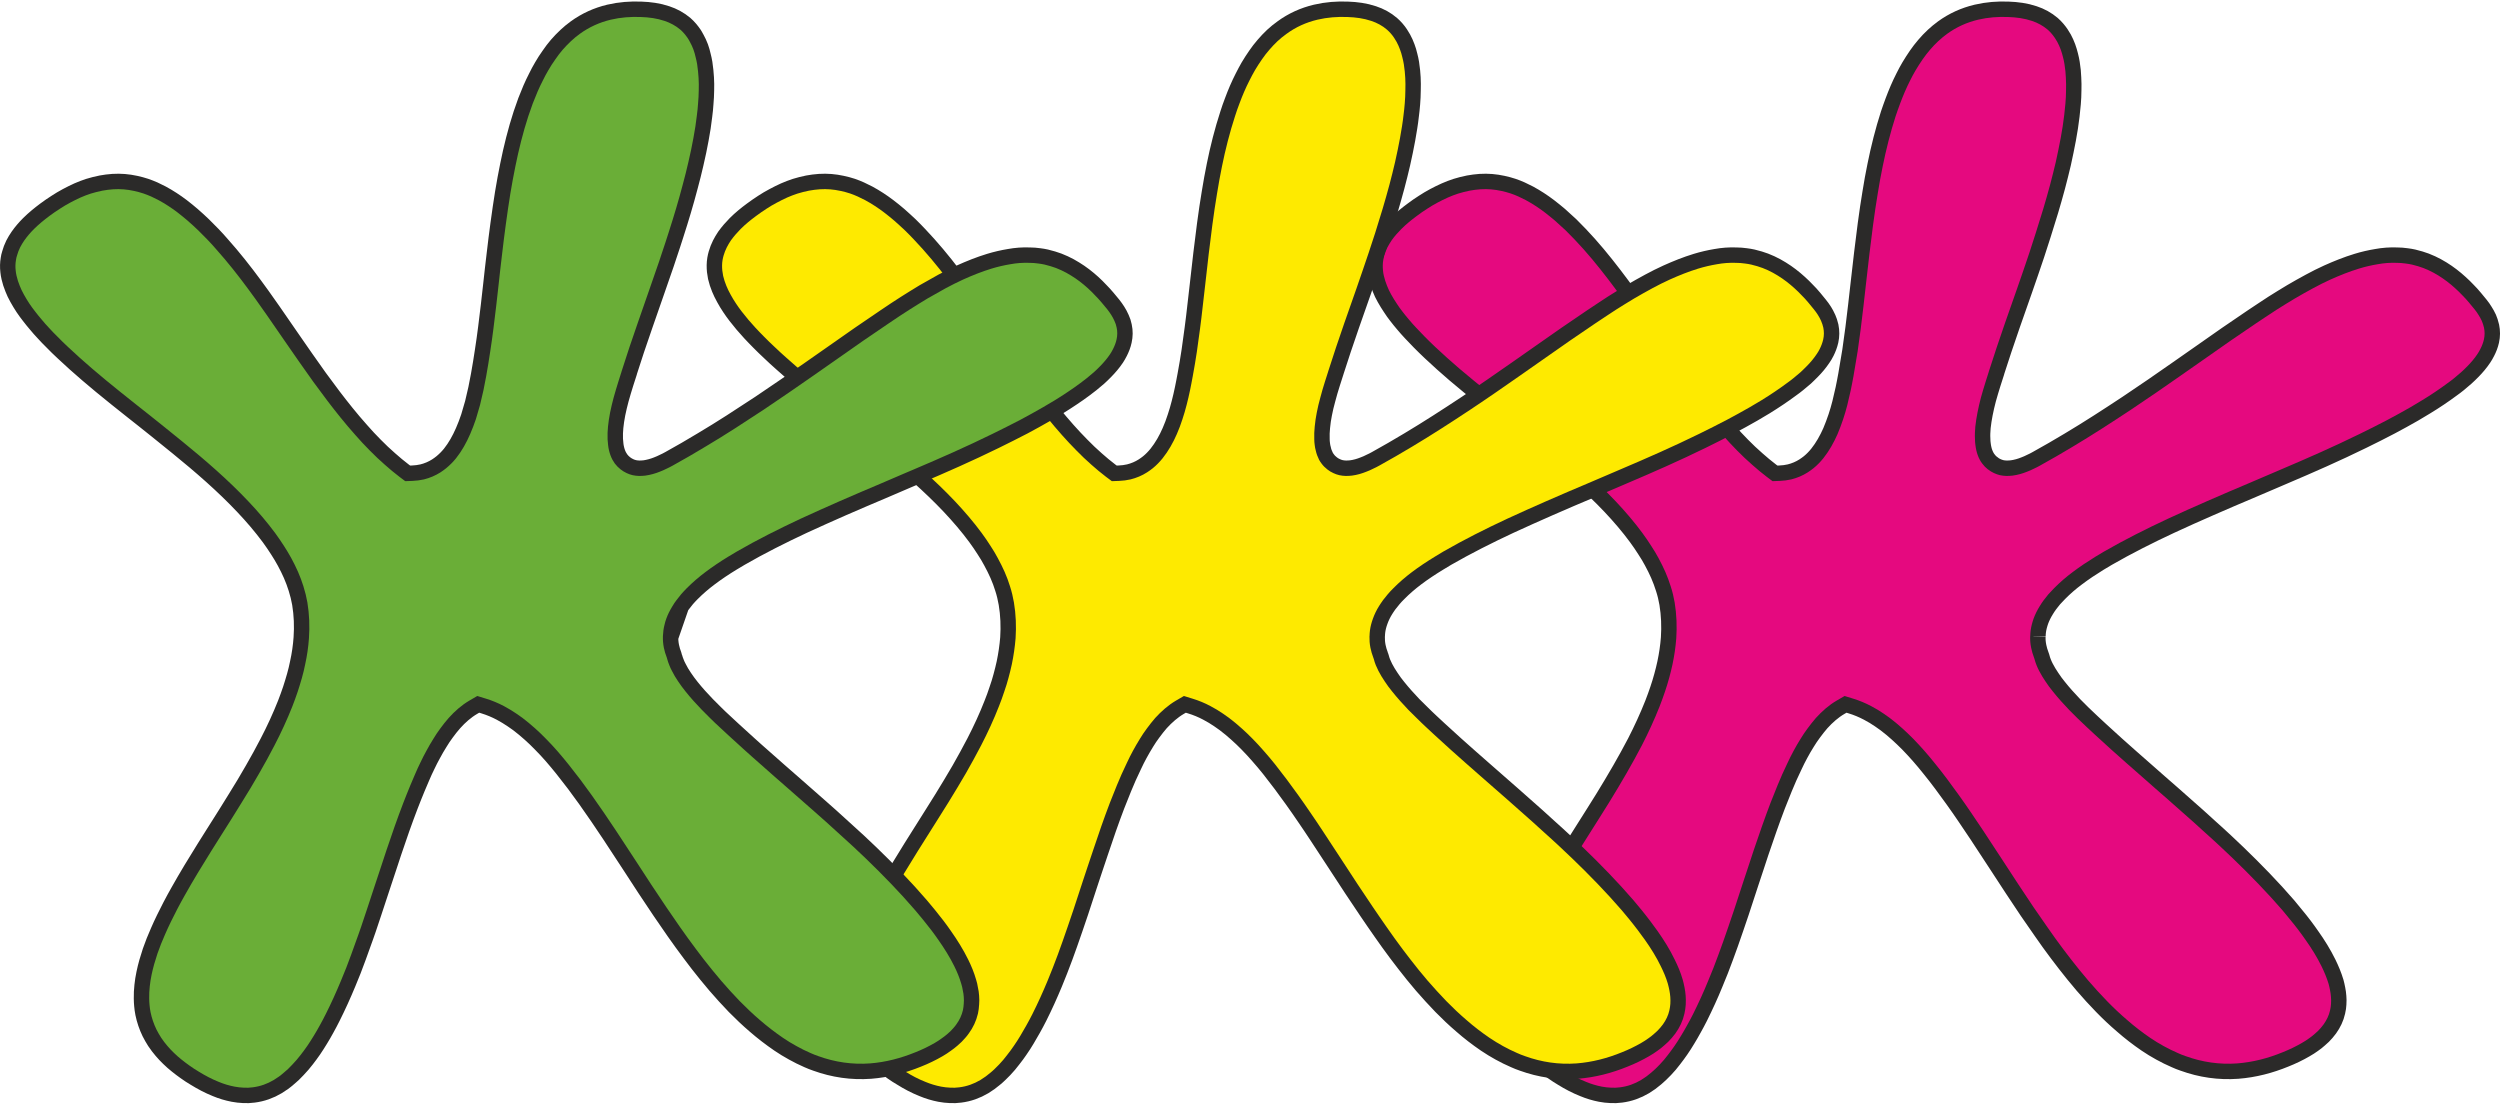
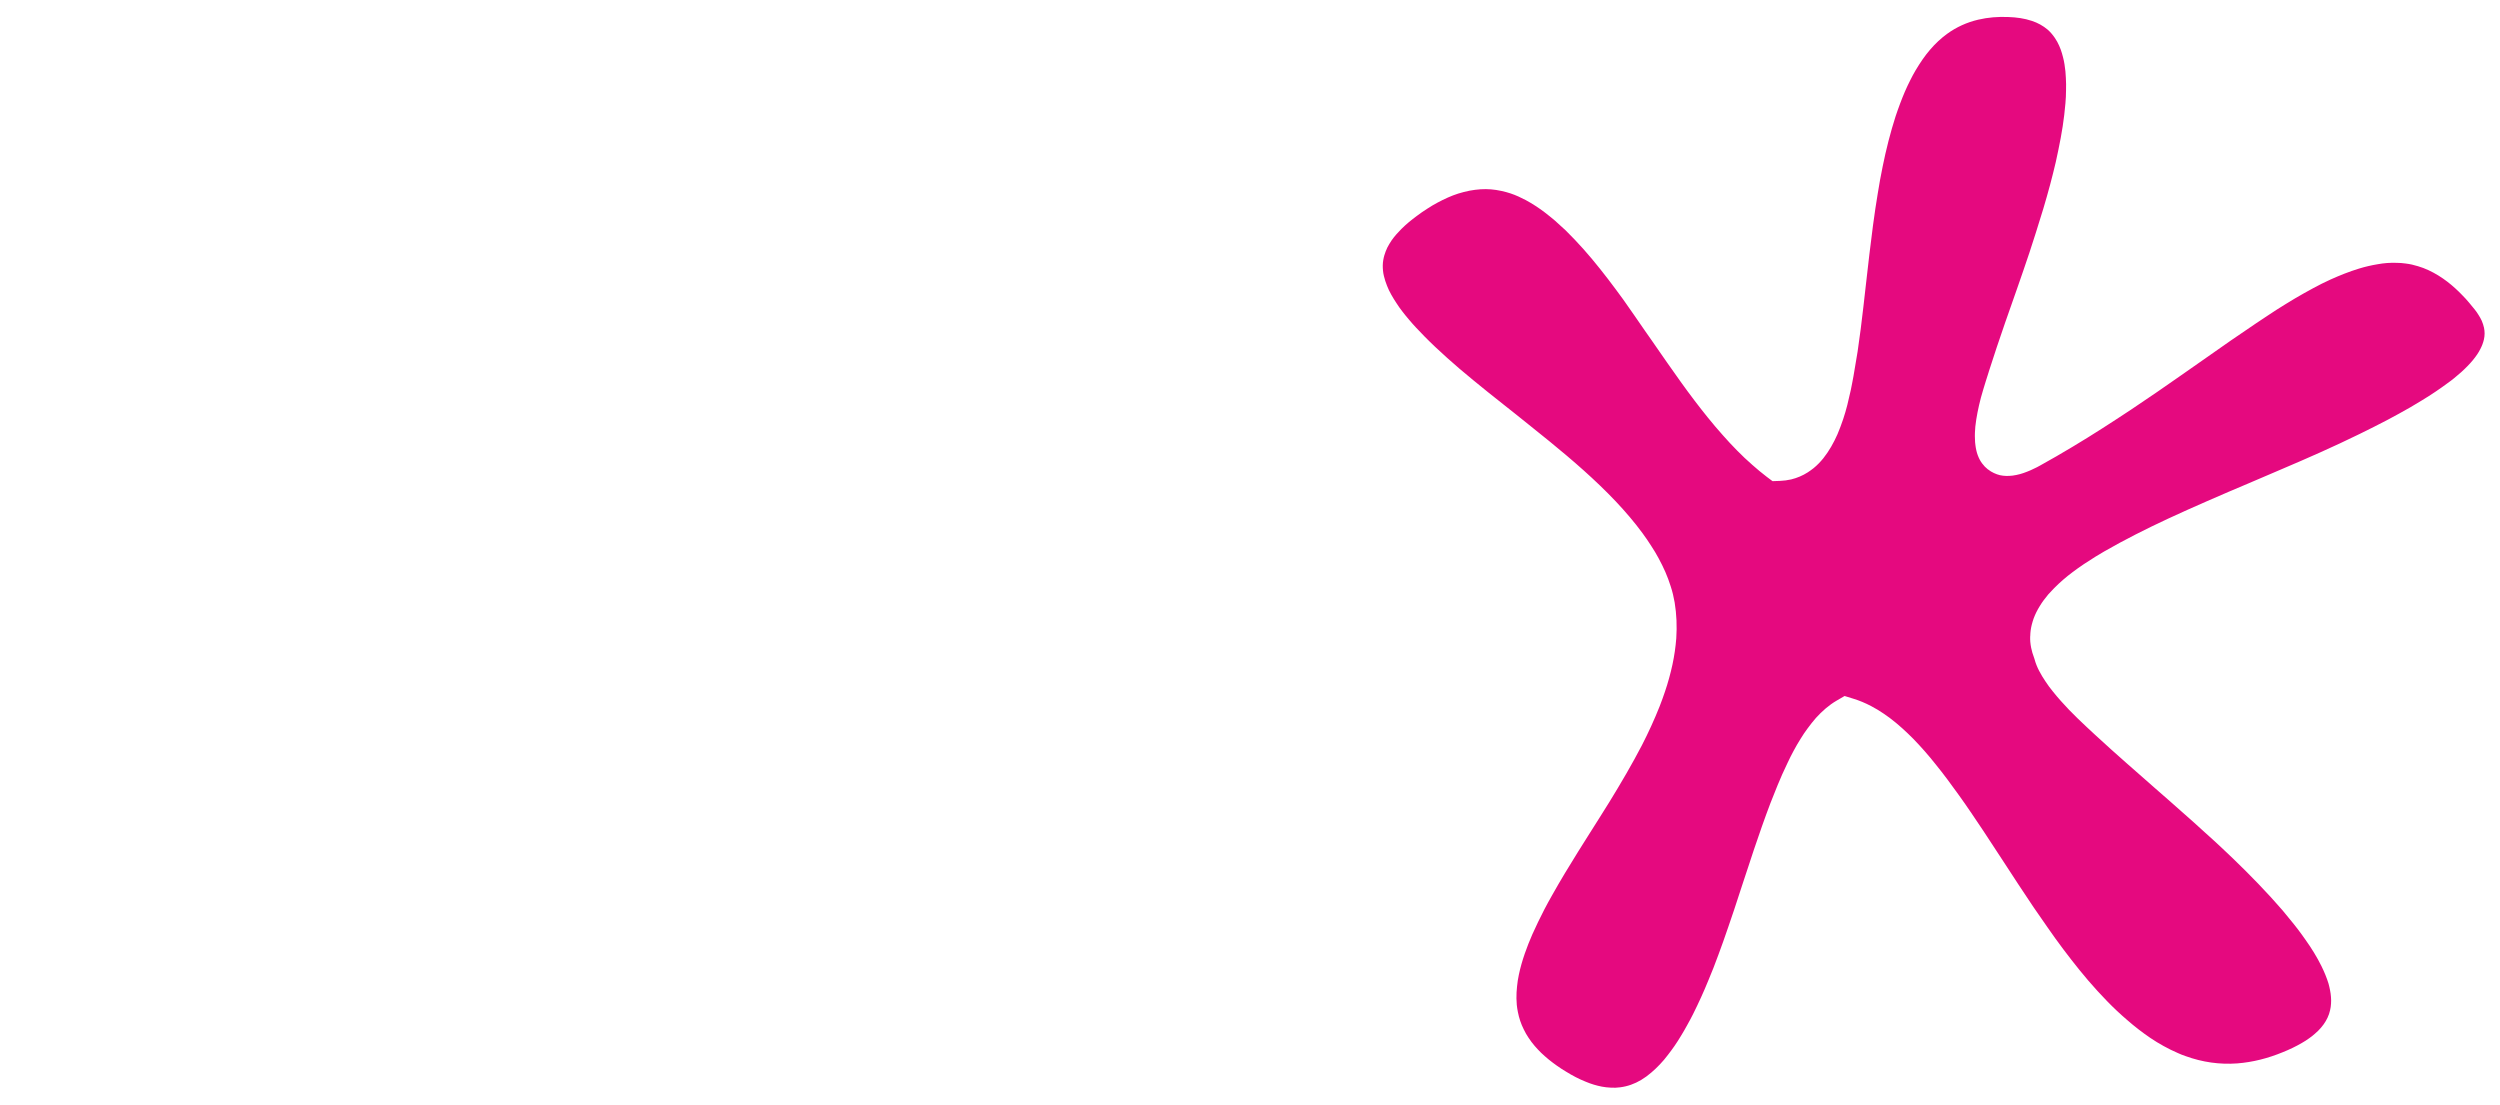
<svg xmlns="http://www.w3.org/2000/svg" xml:space="preserve" width="215px" height="95px" version="1.1" style="shape-rendering:geometricPrecision; text-rendering:geometricPrecision; image-rendering:optimizeQuality; fill-rule:evenodd; clip-rule:evenodd" viewBox="0 0 74049 32631">
  <defs>
    <style type="text/css">
   
    .str0 {stroke:#2B2A29;stroke-width:912.938}
    .fil0 {fill:none}
    .fil3 {fill:#6AAE37}
    .fil1 {fill:#E5097F}
    .fil2 {fill:#FEEA00}
   
  </style>
  </defs>
  <g id="Capa_x0020_1">
    <g id="_2221914532272">
      <g>
-         <path class="fil0 str0" d="M60135 18799c3,-123 16,-225 46,-344 16,-64 34,-118 54,-179 48,-128 107,-248 179,-363 41,-69 76,-119 122,-183 46,-62 90,-112 138,-174 59,-66 110,-120 171,-181 169,-171 352,-329 544,-472 219,-166 451,-319 683,-462 90,-54 164,-97 253,-151 597,-344 1248,-671 1876,-964 390,-181 783,-357 1182,-531 219,-97 403,-176 625,-271 194,-84 357,-153 554,-235 273,-117 502,-214 776,-332 76,-33 143,-61 219,-94 804,-342 1549,-669 2335,-1054 294,-143 539,-268 827,-418 240,-128 442,-238 677,-373 125,-74 227,-135 349,-209 141,-87 256,-158 391,-250 130,-87 237,-164 365,-258 69,-48 125,-92 191,-145 74,-62 138,-115 207,-176 69,-64 125,-115 189,-182 105,-107 204,-224 288,-349 34,-52 62,-97 90,-154 48,-91 84,-186 107,-286 26,-117 26,-232 2,-347 -7,-35 -15,-66 -28,-102 -12,-35 -23,-66 -38,-102 -28,-61 -61,-119 -97,-175 -36,-59 -71,-110 -117,-166 -56,-72 -105,-130 -164,-199 -66,-80 -125,-143 -196,-215 -72,-74 -133,-138 -212,-207 -153,-140 -319,-268 -495,-377 -102,-62 -189,-110 -294,-159 -107,-51 -201,-84 -314,-119 -127,-39 -234,-64 -365,-80 -86,-12 -178,-20 -265,-20 -102,-5 -186,0 -286,5 -99,8 -181,18 -278,36 -187,31 -375,74 -556,130 -286,87 -572,202 -843,324 -181,84 -334,158 -507,253 -194,105 -358,197 -544,306 -194,115 -355,217 -544,335 -99,66 -186,122 -283,186 -112,74 -207,138 -319,212 -265,179 -490,332 -753,513 -291,202 -536,373 -824,577 -156,110 -541,380 -649,454 -252,176 -464,324 -717,498 -268,184 -497,339 -768,520 -299,197 -551,363 -855,557 -301,193 -559,352 -865,536 -339,204 -630,372 -975,563 -61,34 -117,64 -181,92 -72,36 -130,62 -204,90 -69,28 -130,48 -202,69 -79,20 -143,36 -225,46 -63,7 -117,10 -183,10 -69,-3 -128,-8 -194,-23 -61,-16 -115,-34 -174,-62 -66,-30 -119,-63 -175,-107 -3,0 -3,0 -3,0 -69,-54 -120,-107 -171,-176 -28,-36 -48,-69 -71,-110 -46,-87 -80,-178 -102,-275 -13,-54 -21,-105 -28,-161 -8,-61 -13,-110 -13,-171 -8,-125 0,-253 10,-375 16,-138 36,-278 64,-416 28,-148 64,-296 102,-444 25,-84 43,-153 69,-240 26,-84 48,-158 74,-242 33,-100 56,-184 89,-281 0,-3 0,-3 0,-3 151,-479 317,-964 480,-1439 112,-327 245,-699 360,-1026 64,-186 117,-344 184,-531 63,-186 117,-344 181,-533 69,-207 125,-383 191,-592 158,-490 291,-934 421,-1417 64,-237 112,-439 169,-676 28,-125 51,-233 76,-357 49,-233 92,-465 128,-697 18,-120 30,-220 46,-339 15,-120 25,-222 35,-342 11,-138 18,-253 18,-391 3,-125 3,-235 -5,-360 -2,-69 -8,-127 -13,-197 -15,-140 -35,-283 -71,-418 -20,-82 -41,-151 -69,-230 -28,-76 -62,-153 -102,-227 -23,-43 -44,-76 -72,-117 -61,-89 -130,-171 -211,-243 -138,-117 -297,-204 -468,-260 -224,-76 -462,-107 -699,-115 -301,-13 -599,10 -893,79 -335,79 -646,220 -922,421 -94,69 -171,133 -257,212 -92,87 -169,166 -248,260 -81,94 -145,179 -217,281 -76,110 -137,207 -206,321 -62,105 -110,194 -164,304 -112,219 -209,449 -296,681 -51,133 -89,248 -135,380 -156,485 -283,991 -383,1486 -56,268 -105,543 -148,814 -25,153 -46,281 -69,436 -26,171 -46,319 -69,490 -36,273 -74,574 -107,855 -38,332 -69,592 -108,940 -23,214 -43,395 -69,609 -28,238 -51,437 -81,672 -31,237 -59,434 -92,668 -41,258 -77,475 -123,733 -25,145 -51,265 -79,408 -33,153 -64,286 -102,439 -38,148 -74,273 -123,421 -51,151 -107,301 -168,446 -112,253 -248,498 -421,715 -87,107 -181,205 -289,293 -58,46 -109,82 -171,123 -151,97 -316,166 -490,209 -115,26 -217,39 -334,44l-220 8 -173 -130c-156,-120 -283,-225 -429,-355 -163,-143 -296,-268 -449,-424 -151,-155 -278,-288 -421,-452 -161,-181 -293,-336 -444,-523 -140,-173 -255,-321 -388,-495 -151,-199 -273,-365 -416,-564 -146,-205 -268,-375 -408,-577 -77,-110 -141,-199 -215,-309l-237 -342c-72,-100 -128,-181 -197,-281 -225,-326 -418,-607 -645,-928 -154,-212 -286,-389 -445,-598 -81,-107 -153,-199 -239,-306 -161,-202 -324,-398 -495,-590 -90,-102 -166,-183 -258,-280 -92,-97 -174,-179 -268,-273 -110,-102 -205,-189 -317,-289 -107,-89 -196,-163 -306,-247 -176,-133 -362,-255 -556,-360 -74,-38 -140,-72 -220,-108 -79,-35 -148,-63 -232,-91 -89,-28 -181,-56 -273,-74 -215,-46 -398,-62 -618,-49 -115,8 -209,21 -321,41 -123,24 -225,52 -342,87 -107,36 -199,69 -301,115 -115,52 -207,97 -317,156 -105,56 -194,110 -296,176 -112,71 -204,135 -309,214 -163,120 -316,245 -459,388 -105,105 -205,217 -289,337 -48,72 -84,133 -125,209 -36,77 -69,158 -92,240 -12,46 -23,87 -30,135 -18,102 -18,207 -8,309 5,56 13,102 26,158 23,100 56,199 94,294 18,46 36,84 56,130 23,43 46,89 69,132 54,95 102,174 164,266 53,84 104,153 165,232 66,87 125,158 197,243 74,87 135,158 212,239 89,95 163,174 252,263 110,110 202,202 314,307 123,117 230,214 355,326 128,112 235,207 362,317 141,120 263,222 406,339 154,125 284,232 439,357 169,136 314,253 488,388l342 271c133,105 242,194 375,301 107,84 194,156 298,240 115,91 210,168 325,262 676,552 1352,1136 1957,1774 281,299 549,610 791,940 97,133 176,247 263,385 79,120 143,227 212,355 76,143 138,263 201,408 64,148 110,273 158,424 52,156 90,319 118,480 58,350 71,707 48,1062 -20,260 -58,518 -112,773 -31,145 -61,263 -100,406 -38,140 -76,260 -122,398 -51,155 -100,283 -158,436 -156,393 -335,783 -528,1159 -144,278 -297,551 -452,822 -87,153 -164,281 -253,431 -92,151 -169,279 -260,429 -105,169 -194,309 -299,477 -123,194 -225,360 -350,554 -97,153 -176,281 -273,434 -263,421 -523,850 -765,1281 -84,148 -154,275 -233,426 -122,237 -247,493 -357,740 -84,192 -158,378 -225,572 -71,207 -132,414 -176,628 -25,117 -41,222 -53,342 -13,120 -20,240 -18,357 2,69 5,125 10,191 8,77 18,141 33,215 34,176 92,350 174,513 43,90 84,161 140,245 59,92 115,163 184,245 64,74 122,135 191,204 79,74 146,133 227,200 82,66 153,119 240,181 92,66 173,117 271,176 188,117 382,219 589,301 153,64 311,112 472,143 92,18 171,25 266,30 97,6 175,3 273,-10 224,-28 428,-102 622,-217 105,-64 205,-135 299,-217 46,-38 82,-71 125,-112 44,-41 90,-87 130,-130 90,-94 161,-179 240,-283 71,-92 130,-171 197,-268 71,-102 127,-192 193,-301 64,-105 118,-197 176,-304 66,-117 120,-219 181,-339 161,-324 312,-653 447,-985 58,-136 102,-248 156,-383 104,-273 193,-508 290,-783 54,-151 100,-281 151,-434 59,-176 110,-325 171,-503 108,-327 184,-556 281,-858l143 -431c56,-169 102,-311 158,-480 158,-467 319,-932 495,-1394 72,-181 133,-336 207,-518 48,-117 90,-214 140,-329 56,-125 105,-232 164,-352 58,-125 109,-225 173,-344 69,-128 130,-235 209,-360 67,-110 128,-200 205,-304 79,-107 161,-212 247,-311 181,-199 383,-380 618,-516l232 -135 255 79c184,56 360,130 531,220 69,38 128,69 194,109 128,80 235,151 355,240 135,102 245,194 370,306 117,105 214,199 327,312 122,125 221,234 339,367 120,136 214,251 326,391 128,158 233,293 353,454 120,163 222,299 339,464 130,184 240,337 365,524 127,186 232,344 357,531 217,326 398,607 607,926 301,462 570,876 878,1332 143,209 266,388 414,597 158,230 296,419 464,644 166,219 309,406 483,620 91,112 171,204 263,316 178,207 364,411 556,608 191,196 385,380 592,556 217,191 446,367 686,531 136,92 253,163 396,242 146,80 268,141 421,207 79,36 148,64 232,92 493,179 1006,253 1526,215 468,-36 917,-154 1345,-330 199,-79 391,-171 574,-278 77,-43 138,-84 210,-135 63,-44 115,-84 171,-135 69,-57 122,-110 181,-179 28,-31 53,-66 79,-100 89,-125 158,-265 191,-418 16,-62 24,-130 28,-194 6,-69 3,-130 -2,-202 -5,-69 -13,-125 -26,-191 -12,-71 -28,-128 -45,-197 -54,-178 -126,-349 -207,-515 -133,-271 -299,-539 -472,-781 -72,-105 -136,-191 -212,-293 -84,-113 -158,-202 -248,-312 -76,-97 -143,-176 -224,-273 -452,-525 -968,-1054 -1468,-1536 -133,-125 -245,-229 -375,-355 -158,-145 -293,-273 -456,-416 -243,-224 -452,-410 -700,-627 -288,-255 -507,-450 -778,-684l-403 -355c-156,-135 -289,-253 -444,-390 -156,-138 -286,-253 -442,-393 -171,-153 -314,-283 -482,-439 -89,-82 -163,-153 -253,-235 -94,-89 -173,-163 -268,-255 -89,-87 -163,-163 -253,-253 -165,-173 -332,-357 -482,-546 -79,-97 -151,-193 -219,-298 -69,-102 -130,-202 -187,-312 -30,-56 -51,-104 -76,-165 -26,-64 -44,-120 -62,-187 -5,-12 -7,-23 -12,-36 -38,-102 -66,-191 -87,-298 -23,-120 -33,-220 -28,-339l2 -3z" />
        <path id="_1" class="fil1" d="M60135 18799c3,-123 16,-225 46,-344 16,-64 34,-118 54,-179 48,-128 107,-248 179,-363 41,-69 76,-119 122,-183 46,-62 90,-112 138,-174 59,-66 110,-120 171,-181 169,-171 352,-329 544,-472 219,-166 451,-319 683,-462 90,-54 164,-97 253,-151 597,-344 1248,-671 1876,-964 390,-181 783,-357 1182,-531 219,-97 403,-176 625,-271 194,-84 357,-153 554,-235 273,-117 502,-214 776,-332 76,-33 143,-61 219,-94 804,-342 1549,-669 2335,-1054 294,-143 539,-268 827,-418 240,-128 442,-238 677,-373 125,-74 227,-135 349,-209 141,-87 256,-158 391,-250 130,-87 237,-164 365,-258 69,-48 125,-92 191,-145 74,-62 138,-115 207,-176 69,-64 125,-115 189,-182 105,-107 204,-224 288,-349 34,-52 62,-97 90,-154 48,-91 84,-186 107,-286 26,-117 26,-232 2,-347 -7,-35 -15,-66 -28,-102 -12,-35 -23,-66 -38,-102 -28,-61 -61,-119 -97,-175 -36,-59 -71,-110 -117,-166 -56,-72 -105,-130 -164,-199 -66,-80 -125,-143 -196,-215 -72,-74 -133,-138 -212,-207 -153,-140 -319,-268 -495,-377 -102,-62 -189,-110 -294,-159 -107,-51 -201,-84 -314,-119 -127,-39 -234,-64 -365,-80 -86,-12 -178,-20 -265,-20 -102,-5 -186,0 -286,5 -99,8 -181,18 -278,36 -187,31 -375,74 -556,130 -286,87 -572,202 -843,324 -181,84 -334,158 -507,253 -194,105 -358,197 -544,306 -194,115 -355,217 -544,335 -99,66 -186,122 -283,186 -112,74 -207,138 -319,212 -265,179 -490,332 -753,513 -291,202 -536,373 -824,577 -156,110 -541,380 -649,454 -252,176 -464,324 -717,498 -268,184 -497,339 -768,520 -299,197 -551,363 -855,557 -301,193 -559,352 -865,536 -339,204 -630,372 -975,563 -61,34 -117,64 -181,92 -72,36 -130,62 -204,90 -69,28 -130,48 -202,69 -79,20 -143,36 -225,46 -63,7 -117,10 -183,10 -69,-3 -128,-8 -194,-23 -61,-16 -115,-34 -174,-62 -66,-30 -119,-63 -175,-107 -3,0 -3,0 -3,0 -69,-54 -120,-107 -171,-176 -28,-36 -48,-69 -71,-110 -46,-87 -80,-178 -102,-275 -13,-54 -21,-105 -28,-161 -8,-61 -13,-110 -13,-171 -8,-125 0,-253 10,-375 16,-138 36,-278 64,-416 28,-148 64,-296 102,-444 25,-84 43,-153 69,-240 26,-84 48,-158 74,-242 33,-100 56,-184 89,-281 0,-3 0,-3 0,-3 151,-479 317,-964 480,-1439 112,-327 245,-699 360,-1026 64,-186 117,-344 184,-531 63,-186 117,-344 181,-533 69,-207 125,-383 191,-592 158,-490 291,-934 421,-1417 64,-237 112,-439 169,-676 28,-125 51,-233 76,-357 49,-233 92,-465 128,-697 18,-120 30,-220 46,-339 15,-120 25,-222 35,-342 11,-138 18,-253 18,-391 3,-125 3,-235 -5,-360 -2,-69 -8,-127 -13,-197 -15,-140 -35,-283 -71,-418 -20,-82 -41,-151 -69,-230 -28,-76 -62,-153 -102,-227 -23,-43 -44,-76 -72,-117 -61,-89 -130,-171 -211,-243 -138,-117 -297,-204 -468,-260 -224,-76 -462,-107 -699,-115 -301,-13 -599,10 -893,79 -335,79 -646,220 -922,421 -94,69 -171,133 -257,212 -92,87 -169,166 -248,260 -81,94 -145,179 -217,281 -76,110 -137,207 -206,321 -62,105 -110,194 -164,304 -112,219 -209,449 -296,681 -51,133 -89,248 -135,380 -156,485 -283,991 -383,1486 -56,268 -105,543 -148,814 -25,153 -46,281 -69,436 -26,171 -46,319 -69,490 -36,273 -74,574 -107,855 -38,332 -69,592 -108,940 -23,214 -43,395 -69,609 -28,238 -51,437 -81,672 -31,237 -59,434 -92,668 -41,258 -77,475 -123,733 -25,145 -51,265 -79,408 -33,153 -64,286 -102,439 -38,148 -74,273 -123,421 -51,151 -107,301 -168,446 -112,253 -248,498 -421,715 -87,107 -181,205 -289,293 -58,46 -109,82 -171,123 -151,97 -316,166 -490,209 -115,26 -217,39 -334,44l-220 8 -173 -130c-156,-120 -283,-225 -429,-355 -163,-143 -296,-268 -449,-424 -151,-155 -278,-288 -421,-452 -161,-181 -293,-336 -444,-523 -140,-173 -255,-321 -388,-495 -151,-199 -273,-365 -416,-564 -146,-205 -268,-375 -408,-577 -77,-110 -141,-199 -215,-309l-237 -342c-72,-100 -128,-181 -197,-281 -225,-326 -418,-607 -645,-928 -154,-212 -286,-389 -445,-598 -81,-107 -153,-199 -239,-306 -161,-202 -324,-398 -495,-590 -90,-102 -166,-183 -258,-280 -92,-97 -174,-179 -268,-273 -110,-102 -205,-189 -317,-289 -107,-89 -196,-163 -306,-247 -176,-133 -362,-255 -556,-360 -74,-38 -140,-72 -220,-108 -79,-35 -148,-63 -232,-91 -89,-28 -181,-56 -273,-74 -215,-46 -398,-62 -618,-49 -115,8 -209,21 -321,41 -123,24 -225,52 -342,87 -107,36 -199,69 -301,115 -115,52 -207,97 -317,156 -105,56 -194,110 -296,176 -112,71 -204,135 -309,214 -163,120 -316,245 -459,388 -105,105 -205,217 -289,337 -48,72 -84,133 -125,209 -36,77 -69,158 -92,240 -12,46 -23,87 -30,135 -18,102 -18,207 -8,309 5,56 13,102 26,158 23,100 56,199 94,294 18,46 36,84 56,130 23,43 46,89 69,132 54,95 102,174 164,266 53,84 104,153 165,232 66,87 125,158 197,243 74,87 135,158 212,239 89,95 163,174 252,263 110,110 202,202 314,307 123,117 230,214 355,326 128,112 235,207 362,317 141,120 263,222 406,339 154,125 284,232 439,357 169,136 314,253 488,388l342 271c133,105 242,194 375,301 107,84 194,156 298,240 115,91 210,168 325,262 676,552 1352,1136 1957,1774 281,299 549,610 791,940 97,133 176,247 263,385 79,120 143,227 212,355 76,143 138,263 201,408 64,148 110,273 158,424 52,156 90,319 118,480 58,350 71,707 48,1062 -20,260 -58,518 -112,773 -31,145 -61,263 -100,406 -38,140 -76,260 -122,398 -51,155 -100,283 -158,436 -156,393 -335,783 -528,1159 -144,278 -297,551 -452,822 -87,153 -164,281 -253,431 -92,151 -169,279 -260,429 -105,169 -194,309 -299,477 -123,194 -225,360 -350,554 -97,153 -176,281 -273,434 -263,421 -523,850 -765,1281 -84,148 -154,275 -233,426 -122,237 -247,493 -357,740 -84,192 -158,378 -225,572 -71,207 -132,414 -176,628 -25,117 -41,222 -53,342 -13,120 -20,240 -18,357 2,69 5,125 10,191 8,77 18,141 33,215 34,176 92,350 174,513 43,90 84,161 140,245 59,92 115,163 184,245 64,74 122,135 191,204 79,74 146,133 227,200 82,66 153,119 240,181 92,66 173,117 271,176 188,117 382,219 589,301 153,64 311,112 472,143 92,18 171,25 266,30 97,6 175,3 273,-10 224,-28 428,-102 622,-217 105,-64 205,-135 299,-217 46,-38 82,-71 125,-112 44,-41 90,-87 130,-130 90,-94 161,-179 240,-283 71,-92 130,-171 197,-268 71,-102 127,-192 193,-301 64,-105 118,-197 176,-304 66,-117 120,-219 181,-339 161,-324 312,-653 447,-985 58,-136 102,-248 156,-383 104,-273 193,-508 290,-783 54,-151 100,-281 151,-434 59,-176 110,-325 171,-503 108,-327 184,-556 281,-858l143 -431c56,-169 102,-311 158,-480 158,-467 319,-932 495,-1394 72,-181 133,-336 207,-518 48,-117 90,-214 140,-329 56,-125 105,-232 164,-352 58,-125 109,-225 173,-344 69,-128 130,-235 209,-360 67,-110 128,-200 205,-304 79,-107 161,-212 247,-311 181,-199 383,-380 618,-516l232 -135 255 79c184,56 360,130 531,220 69,38 128,69 194,109 128,80 235,151 355,240 135,102 245,194 370,306 117,105 214,199 327,312 122,125 221,234 339,367 120,136 214,251 326,391 128,158 233,293 353,454 120,163 222,299 339,464 130,184 240,337 365,524 127,186 232,344 357,531 217,326 398,607 607,926 301,462 570,876 878,1332 143,209 266,388 414,597 158,230 296,419 464,644 166,219 309,406 483,620 91,112 171,204 263,316 178,207 364,411 556,608 191,196 385,380 592,556 217,191 446,367 686,531 136,92 253,163 396,242 146,80 268,141 421,207 79,36 148,64 232,92 493,179 1006,253 1526,215 468,-36 917,-154 1345,-330 199,-79 391,-171 574,-278 77,-43 138,-84 210,-135 63,-44 115,-84 171,-135 69,-57 122,-110 181,-179 28,-31 53,-66 79,-100 89,-125 158,-265 191,-418 16,-62 24,-130 28,-194 6,-69 3,-130 -2,-202 -5,-69 -13,-125 -26,-191 -12,-71 -28,-128 -45,-197 -54,-178 -126,-349 -207,-515 -133,-271 -299,-539 -472,-781 -72,-105 -136,-191 -212,-293 -84,-113 -158,-202 -248,-312 -76,-97 -143,-176 -224,-273 -452,-525 -968,-1054 -1468,-1536 -133,-125 -245,-229 -375,-355 -158,-145 -293,-273 -456,-416 -243,-224 -452,-410 -700,-627 -288,-255 -507,-450 -778,-684l-403 -355c-156,-135 -289,-253 -444,-390 -156,-138 -286,-253 -442,-393 -171,-153 -314,-283 -482,-439 -89,-82 -163,-153 -253,-235 -94,-89 -173,-163 -268,-255 -89,-87 -163,-163 -253,-253 -165,-173 -332,-357 -482,-546 -79,-97 -151,-193 -219,-298 -69,-102 -130,-202 -187,-312 -30,-56 -51,-104 -76,-165 -26,-64 -44,-120 -62,-187 -5,-12 -7,-23 -12,-36 -38,-102 -66,-191 -87,-298 -23,-120 -33,-220 -28,-339l2 -3z" />
      </g>
      <g>
-         <path class="fil0 str0" d="M40565 18799c3,-123 16,-225 46,-344 16,-64 34,-118 56,-179 46,-128 105,-248 176,-363 41,-69 80,-119 123,-183 48,-62 89,-112 140,-174 56,-66 107,-120 169,-181 168,-171 354,-329 543,-472 220,-166 452,-319 687,-462 87,-54 161,-97 250,-151 598,-344 1248,-671 1876,-964 391,-181 786,-357 1182,-531 219,-97 406,-176 625,-271 194,-84 360,-153 554,-235 273,-117 502,-214 776,-332 76,-33 143,-61 219,-94 804,-342 1549,-669 2336,-1054 293,-143 538,-268 826,-418 240,-128 442,-238 677,-373 125,-74 227,-135 352,-209 138,-87 253,-158 388,-250 130,-87 237,-164 365,-258 69,-48 125,-92 191,-145 74,-62 138,-115 210,-176 66,-64 122,-115 186,-182 107,-107 204,-224 288,-349 36,-52 64,-97 92,-154 46,-91 82,-186 105,-286 26,-117 26,-232 3,-347 -8,-35 -16,-66 -28,-102 -13,-35 -24,-66 -39,-102 -25,-61 -61,-119 -94,-175 -38,-59 -74,-110 -120,-166 -56,-72 -105,-130 -163,-199 -66,-80 -125,-143 -197,-215 -71,-74 -133,-138 -211,-207 -154,-140 -319,-268 -496,-377 -102,-62 -186,-110 -293,-159 -107,-51 -202,-84 -314,-119 -128,-39 -235,-64 -365,-80 -87,-12 -179,-20 -265,-20 -100,-5 -187,0 -286,5 -97,8 -182,18 -279,36 -186,31 -372,74 -556,130 -286,87 -571,202 -842,324 -181,84 -334,158 -508,253 -194,105 -357,197 -544,306 -193,115 -354,217 -543,335 -100,66 -187,122 -283,186 -112,74 -207,138 -319,212 -266,179 -490,332 -753,513 -291,202 -536,373 -825,577 -155,110 -541,380 -648,454 -253,176 -464,324 -717,498 -268,184 -495,339 -768,520 -297,197 -552,363 -855,557 -301,193 -559,352 -865,536 -339,204 -631,372 -975,563 -62,34 -118,64 -182,92 -69,36 -130,62 -204,90 -69,28 -130,48 -201,69 -77,20 -143,36 -225,46 -64,7 -117,10 -184,10 -66,-3 -125,-8 -191,-23 -64,-16 -118,-34 -176,-62 -66,-30 -120,-63 -176,-107 0,0 0,0 0,0 -69,-54 -123,-107 -173,-176 -28,-36 -49,-69 -72,-110 -43,-87 -79,-178 -99,-275 -16,-54 -24,-105 -31,-161 -8,-61 -13,-110 -13,-171 -5,-125 0,-253 13,-375 13,-138 33,-278 61,-416 28,-148 64,-296 105,-444 23,-84 41,-153 66,-240 26,-84 49,-158 74,-242 34,-100 59,-184 90,-281 0,-3 0,-3 0,-3 151,-479 316,-964 480,-1439 112,-327 245,-699 360,-1026 63,-186 119,-344 183,-531 64,-186 118,-344 181,-533 70,-207 128,-383 194,-592 156,-490 289,-934 419,-1417 64,-237 112,-439 168,-676 28,-125 52,-233 77,-357 48,-233 92,-465 127,-697 18,-120 34,-220 46,-339 16,-120 26,-222 36,-342 10,-138 18,-253 18,-391 5,-125 2,-235 -3,-360 -5,-69 -10,-127 -15,-197 -13,-140 -36,-283 -72,-418 -17,-82 -41,-151 -69,-230 -28,-76 -61,-153 -102,-227 -23,-43 -43,-76 -71,-117 -59,-89 -130,-171 -212,-243 -135,-117 -296,-204 -467,-260 -225,-76 -462,-107 -699,-115 -301,-13 -600,10 -894,79 -334,79 -645,220 -918,421 -97,69 -174,133 -261,212 -92,87 -166,166 -247,260 -82,94 -146,179 -217,281 -77,110 -138,207 -207,321 -58,105 -110,194 -163,304 -112,219 -210,449 -296,681 -52,133 -90,248 -133,380 -158,485 -286,991 -386,1486 -54,268 -105,543 -148,814 -25,153 -46,281 -69,436 -25,171 -43,319 -69,490 -36,273 -74,574 -107,855 -38,332 -66,592 -107,940 -24,214 -44,395 -70,609 -25,238 -51,437 -81,672 -31,237 -59,434 -92,668 -38,258 -76,475 -123,733 -25,145 -51,265 -79,408 -33,153 -61,286 -102,439 -38,148 -74,273 -123,421 -48,151 -104,301 -168,446 -110,253 -248,498 -421,715 -87,107 -181,205 -289,293 -58,46 -107,82 -171,123 -150,97 -316,166 -490,209 -115,26 -217,39 -334,44l-219 8 -174 -130c-156,-120 -283,-225 -429,-355 -160,-143 -296,-268 -446,-424 -153,-155 -278,-288 -424,-452 -161,-181 -291,-336 -444,-523 -138,-173 -255,-321 -388,-495 -148,-199 -273,-365 -416,-564 -145,-205 -265,-375 -408,-577 -77,-110 -140,-199 -215,-309l-237 -342c-72,-100 -128,-181 -197,-281 -222,-326 -416,-607 -645,-928 -153,-212 -283,-389 -444,-598 -82,-107 -154,-199 -238,-306 -161,-202 -326,-398 -497,-590 -90,-102 -166,-183 -258,-280 -92,-97 -171,-179 -268,-273 -110,-102 -202,-189 -317,-289 -104,-89 -196,-163 -306,-247 -176,-133 -362,-255 -556,-360 -74,-38 -140,-72 -220,-108 -79,-35 -147,-63 -229,-91 -89,-28 -184,-56 -276,-74 -214,-46 -398,-62 -617,-49 -115,8 -209,21 -322,41 -122,24 -224,52 -342,87 -107,36 -196,69 -301,115 -112,52 -206,97 -314,156 -107,56 -196,110 -298,176 -110,71 -202,135 -309,214 -163,120 -317,245 -460,388 -104,105 -201,217 -288,337 -48,72 -84,133 -123,209 -38,77 -71,158 -94,240 -13,46 -23,87 -31,135 -17,102 -17,207 -7,309 7,56 15,102 25,158 23,100 56,199 95,294 20,46 35,84 58,130 20,43 44,89 69,132 51,95 100,174 161,266 56,84 105,153 166,232 69,87 125,158 196,243 74,87 138,158 212,239 90,95 163,174 253,263 110,110 201,202 316,307 123,117 227,214 355,326 125,112 232,207 360,317 140,120 263,222 406,339 153,125 283,232 439,357 171,136 314,253 487,388l342 271c133,105 245,194 375,301 108,84 194,156 299,240 115,91 209,168 324,262 677,552 1355,1136 1958,1774 280,299 549,610 791,940 97,133 176,247 263,385 79,120 143,227 211,355 77,143 138,263 202,408 64,148 112,273 158,424 51,156 89,319 117,480 59,350 72,707 49,1062 -21,260 -59,518 -112,773 -31,145 -62,263 -100,406 -38,140 -74,260 -123,398 -51,155 -97,283 -158,436 -153,393 -334,783 -528,1159 -143,278 -296,551 -449,822 -90,153 -164,281 -255,431 -90,151 -169,279 -261,429 -105,169 -194,309 -299,477 -119,194 -224,360 -349,554 -95,153 -176,281 -273,434 -263,421 -524,850 -766,1281 -84,148 -153,275 -232,426 -123,237 -248,493 -357,740 -84,192 -158,378 -225,572 -72,207 -133,414 -176,628 -26,117 -41,222 -54,342 -12,120 -17,240 -17,357 2,69 5,125 12,191 8,77 16,141 31,215 33,176 94,350 173,513 44,90 84,161 140,245 59,92 115,163 187,245 61,74 120,135 189,204 79,74 145,133 227,200 84,66 153,119 239,181 92,66 174,117 274,176 186,117 380,219 587,301 153,64 311,112 472,143 92,18 171,25 265,30 97,6 179,3 273,-10 225,-28 429,-102 623,-217 105,-64 204,-135 299,-217 45,-38 84,-71 125,-112 43,-41 89,-87 130,-130 89,-94 161,-179 239,-283 74,-92 130,-171 197,-268 72,-102 128,-192 194,-301 64,-105 117,-197 176,-304 66,-117 120,-219 181,-339 163,-324 311,-653 449,-985 56,-136 102,-248 154,-383 107,-273 193,-508 290,-783 54,-151 100,-281 151,-434 61,-176 110,-325 171,-503 107,-327 184,-556 281,-858l143 -431c56,-169 105,-311 161,-480 155,-467 316,-932 492,-1394 72,-181 133,-336 207,-518 48,-117 89,-214 140,-329 56,-125 105,-232 164,-352 58,-125 109,-225 173,-344 69,-128 133,-235 209,-360 67,-110 128,-200 205,-304 79,-107 161,-212 247,-311 181,-199 386,-380 618,-516l232 -135 255 79c184,56 363,130 531,220 69,38 128,69 194,109 128,80 235,151 355,240 135,102 245,194 370,306 117,105 217,199 327,312 122,125 224,234 339,367 120,136 217,251 329,391 125,158 229,293 350,454 120,163 222,299 339,464 130,184 240,337 365,524 127,186 235,344 357,531 217,326 398,607 607,926 301,462 570,876 881,1332 143,209 263,388 411,597 160,230 296,419 464,644 166,219 309,406 482,620 92,112 171,204 263,316 181,207 365,411 556,608 192,196 386,380 592,556 217,191 447,367 687,531 138,92 253,163 396,242 145,80 270,141 421,207 81,36 150,64 232,92 495,179 1005,253 1526,215 467,-36 916,-154 1345,-330 199,-79 390,-171 574,-278 76,-43 138,-84 209,-135 64,-44 115,-84 171,-135 69,-57 123,-110 181,-179 28,-31 54,-66 80,-100 89,-125 158,-265 191,-418 15,-62 23,-130 28,-194 5,-69 2,-130 -2,-202 -6,-69 -13,-125 -26,-191 -13,-71 -28,-128 -46,-197 -51,-178 -125,-349 -207,-515 -130,-271 -298,-539 -469,-781 -74,-105 -138,-191 -215,-293 -84,-113 -158,-202 -245,-312 -79,-97 -145,-176 -227,-273 -452,-525 -967,-1054 -1468,-1536 -132,-125 -245,-229 -375,-355 -158,-145 -293,-273 -456,-416 -243,-224 -452,-410 -699,-627 -289,-255 -506,-450 -777,-684l-405 -355c-156,-135 -289,-253 -444,-390 -156,-138 -287,-253 -442,-393 -171,-153 -314,-283 -482,-439 -90,-82 -164,-153 -253,-235 -94,-89 -174,-163 -265,-255 -92,-87 -166,-163 -256,-253 -165,-173 -331,-357 -482,-546 -79,-97 -151,-193 -219,-298 -69,-102 -130,-202 -187,-312 -28,-56 -51,-104 -76,-165 -26,-64 -44,-120 -61,-187 -3,-12 -6,-23 -13,-36 -38,-102 -66,-191 -87,-298 -23,-120 -30,-220 -28,-339l2 -3z" />
-         <path id="_1_0" class="fil2" d="M40565 18799c3,-123 16,-225 46,-344 16,-64 34,-118 56,-179 46,-128 105,-248 176,-363 41,-69 80,-119 123,-183 48,-62 89,-112 140,-174 56,-66 107,-120 169,-181 168,-171 354,-329 543,-472 220,-166 452,-319 687,-462 87,-54 161,-97 250,-151 598,-344 1248,-671 1876,-964 391,-181 786,-357 1182,-531 219,-97 406,-176 625,-271 194,-84 360,-153 554,-235 273,-117 502,-214 776,-332 76,-33 143,-61 219,-94 804,-342 1549,-669 2336,-1054 293,-143 538,-268 826,-418 240,-128 442,-238 677,-373 125,-74 227,-135 352,-209 138,-87 253,-158 388,-250 130,-87 237,-164 365,-258 69,-48 125,-92 191,-145 74,-62 138,-115 210,-176 66,-64 122,-115 186,-182 107,-107 204,-224 288,-349 36,-52 64,-97 92,-154 46,-91 82,-186 105,-286 26,-117 26,-232 3,-347 -8,-35 -16,-66 -28,-102 -13,-35 -24,-66 -39,-102 -25,-61 -61,-119 -94,-175 -38,-59 -74,-110 -120,-166 -56,-72 -105,-130 -163,-199 -66,-80 -125,-143 -197,-215 -71,-74 -133,-138 -211,-207 -154,-140 -319,-268 -496,-377 -102,-62 -186,-110 -293,-159 -107,-51 -202,-84 -314,-119 -128,-39 -235,-64 -365,-80 -87,-12 -179,-20 -265,-20 -100,-5 -187,0 -286,5 -97,8 -182,18 -279,36 -186,31 -372,74 -556,130 -286,87 -571,202 -842,324 -181,84 -334,158 -508,253 -194,105 -357,197 -544,306 -193,115 -354,217 -543,335 -100,66 -187,122 -283,186 -112,74 -207,138 -319,212 -266,179 -490,332 -753,513 -291,202 -536,373 -825,577 -155,110 -541,380 -648,454 -253,176 -464,324 -717,498 -268,184 -495,339 -768,520 -297,197 -552,363 -855,557 -301,193 -559,352 -865,536 -339,204 -631,372 -975,563 -62,34 -118,64 -182,92 -69,36 -130,62 -204,90 -69,28 -130,48 -201,69 -77,20 -143,36 -225,46 -64,7 -117,10 -184,10 -66,-3 -125,-8 -191,-23 -64,-16 -118,-34 -176,-62 -66,-30 -120,-63 -176,-107 0,0 0,0 0,0 -69,-54 -123,-107 -173,-176 -28,-36 -49,-69 -72,-110 -43,-87 -79,-178 -99,-275 -16,-54 -24,-105 -31,-161 -8,-61 -13,-110 -13,-171 -5,-125 0,-253 13,-375 13,-138 33,-278 61,-416 28,-148 64,-296 105,-444 23,-84 41,-153 66,-240 26,-84 49,-158 74,-242 34,-100 59,-184 90,-281 0,-3 0,-3 0,-3 151,-479 316,-964 480,-1439 112,-327 245,-699 360,-1026 63,-186 119,-344 183,-531 64,-186 118,-344 181,-533 70,-207 128,-383 194,-592 156,-490 289,-934 419,-1417 64,-237 112,-439 168,-676 28,-125 52,-233 77,-357 48,-233 92,-465 127,-697 18,-120 34,-220 46,-339 16,-120 26,-222 36,-342 10,-138 18,-253 18,-391 5,-125 2,-235 -3,-360 -5,-69 -10,-127 -15,-197 -13,-140 -36,-283 -72,-418 -17,-82 -41,-151 -69,-230 -28,-76 -61,-153 -102,-227 -23,-43 -43,-76 -71,-117 -59,-89 -130,-171 -212,-243 -135,-117 -296,-204 -467,-260 -225,-76 -462,-107 -699,-115 -301,-13 -600,10 -894,79 -334,79 -645,220 -918,421 -97,69 -174,133 -261,212 -92,87 -166,166 -247,260 -82,94 -146,179 -217,281 -77,110 -138,207 -207,321 -58,105 -110,194 -163,304 -112,219 -210,449 -296,681 -52,133 -90,248 -133,380 -158,485 -286,991 -386,1486 -54,268 -105,543 -148,814 -25,153 -46,281 -69,436 -25,171 -43,319 -69,490 -36,273 -74,574 -107,855 -38,332 -66,592 -107,940 -24,214 -44,395 -70,609 -25,238 -51,437 -81,672 -31,237 -59,434 -92,668 -38,258 -76,475 -123,733 -25,145 -51,265 -79,408 -33,153 -61,286 -102,439 -38,148 -74,273 -123,421 -48,151 -104,301 -168,446 -110,253 -248,498 -421,715 -87,107 -181,205 -289,293 -58,46 -107,82 -171,123 -150,97 -316,166 -490,209 -115,26 -217,39 -334,44l-219 8 -174 -130c-156,-120 -283,-225 -429,-355 -160,-143 -296,-268 -446,-424 -153,-155 -278,-288 -424,-452 -161,-181 -291,-336 -444,-523 -138,-173 -255,-321 -388,-495 -148,-199 -273,-365 -416,-564 -145,-205 -265,-375 -408,-577 -77,-110 -140,-199 -215,-309l-237 -342c-72,-100 -128,-181 -197,-281 -222,-326 -416,-607 -645,-928 -153,-212 -283,-389 -444,-598 -82,-107 -154,-199 -238,-306 -161,-202 -326,-398 -497,-590 -90,-102 -166,-183 -258,-280 -92,-97 -171,-179 -268,-273 -110,-102 -202,-189 -317,-289 -104,-89 -196,-163 -306,-247 -176,-133 -362,-255 -556,-360 -74,-38 -140,-72 -220,-108 -79,-35 -147,-63 -229,-91 -89,-28 -184,-56 -276,-74 -214,-46 -398,-62 -617,-49 -115,8 -209,21 -322,41 -122,24 -224,52 -342,87 -107,36 -196,69 -301,115 -112,52 -206,97 -314,156 -107,56 -196,110 -298,176 -110,71 -202,135 -309,214 -163,120 -317,245 -460,388 -104,105 -201,217 -288,337 -48,72 -84,133 -123,209 -38,77 -71,158 -94,240 -13,46 -23,87 -31,135 -17,102 -17,207 -7,309 7,56 15,102 25,158 23,100 56,199 95,294 20,46 35,84 58,130 20,43 44,89 69,132 51,95 100,174 161,266 56,84 105,153 166,232 69,87 125,158 196,243 74,87 138,158 212,239 90,95 163,174 253,263 110,110 201,202 316,307 123,117 227,214 355,326 125,112 232,207 360,317 140,120 263,222 406,339 153,125 283,232 439,357 171,136 314,253 487,388l342 271c133,105 245,194 375,301 108,84 194,156 299,240 115,91 209,168 324,262 677,552 1355,1136 1958,1774 280,299 549,610 791,940 97,133 176,247 263,385 79,120 143,227 211,355 77,143 138,263 202,408 64,148 112,273 158,424 51,156 89,319 117,480 59,350 72,707 49,1062 -21,260 -59,518 -112,773 -31,145 -62,263 -100,406 -38,140 -74,260 -123,398 -51,155 -97,283 -158,436 -153,393 -334,783 -528,1159 -143,278 -296,551 -449,822 -90,153 -164,281 -255,431 -90,151 -169,279 -261,429 -105,169 -194,309 -299,477 -119,194 -224,360 -349,554 -95,153 -176,281 -273,434 -263,421 -524,850 -766,1281 -84,148 -153,275 -232,426 -123,237 -248,493 -357,740 -84,192 -158,378 -225,572 -72,207 -133,414 -176,628 -26,117 -41,222 -54,342 -12,120 -17,240 -17,357 2,69 5,125 12,191 8,77 16,141 31,215 33,176 94,350 173,513 44,90 84,161 140,245 59,92 115,163 187,245 61,74 120,135 189,204 79,74 145,133 227,200 84,66 153,119 239,181 92,66 174,117 274,176 186,117 380,219 587,301 153,64 311,112 472,143 92,18 171,25 265,30 97,6 179,3 273,-10 225,-28 429,-102 623,-217 105,-64 204,-135 299,-217 45,-38 84,-71 125,-112 43,-41 89,-87 130,-130 89,-94 161,-179 239,-283 74,-92 130,-171 197,-268 72,-102 128,-192 194,-301 64,-105 117,-197 176,-304 66,-117 120,-219 181,-339 163,-324 311,-653 449,-985 56,-136 102,-248 154,-383 107,-273 193,-508 290,-783 54,-151 100,-281 151,-434 61,-176 110,-325 171,-503 107,-327 184,-556 281,-858l143 -431c56,-169 105,-311 161,-480 155,-467 316,-932 492,-1394 72,-181 133,-336 207,-518 48,-117 89,-214 140,-329 56,-125 105,-232 164,-352 58,-125 109,-225 173,-344 69,-128 133,-235 209,-360 67,-110 128,-200 205,-304 79,-107 161,-212 247,-311 181,-199 386,-380 618,-516l232 -135 255 79c184,56 363,130 531,220 69,38 128,69 194,109 128,80 235,151 355,240 135,102 245,194 370,306 117,105 217,199 327,312 122,125 224,234 339,367 120,136 217,251 329,391 125,158 229,293 350,454 120,163 222,299 339,464 130,184 240,337 365,524 127,186 235,344 357,531 217,326 398,607 607,926 301,462 570,876 881,1332 143,209 263,388 411,597 160,230 296,419 464,644 166,219 309,406 482,620 92,112 171,204 263,316 181,207 365,411 556,608 192,196 386,380 592,556 217,191 447,367 687,531 138,92 253,163 396,242 145,80 270,141 421,207 81,36 150,64 232,92 495,179 1005,253 1526,215 467,-36 916,-154 1345,-330 199,-79 390,-171 574,-278 76,-43 138,-84 209,-135 64,-44 115,-84 171,-135 69,-57 123,-110 181,-179 28,-31 54,-66 80,-100 89,-125 158,-265 191,-418 15,-62 23,-130 28,-194 5,-69 2,-130 -2,-202 -6,-69 -13,-125 -26,-191 -13,-71 -28,-128 -46,-197 -51,-178 -125,-349 -207,-515 -130,-271 -298,-539 -469,-781 -74,-105 -138,-191 -215,-293 -84,-113 -158,-202 -245,-312 -79,-97 -145,-176 -227,-273 -452,-525 -967,-1054 -1468,-1536 -132,-125 -245,-229 -375,-355 -158,-145 -293,-273 -456,-416 -243,-224 -452,-410 -699,-627 -289,-255 -506,-450 -777,-684l-405 -355c-156,-135 -289,-253 -444,-390 -156,-138 -287,-253 -442,-393 -171,-153 -314,-283 -482,-439 -90,-82 -164,-153 -253,-235 -94,-89 -174,-163 -265,-255 -92,-87 -166,-163 -256,-253 -165,-173 -331,-357 -482,-546 -79,-97 -151,-193 -219,-298 -69,-102 -130,-202 -187,-312 -28,-56 -51,-104 -76,-165 -26,-64 -44,-120 -61,-187 -3,-12 -6,-23 -13,-36 -38,-102 -66,-191 -87,-298 -23,-120 -30,-220 -28,-339l2 -3z" />
-       </g>
+         </g>
      <g>
-         <path class="fil0 str0" d="M19635 18799c6,-123 18,-225 49,-344 15,-64 30,-118 53,-179 46,-128 108,-248 179,-363 38,-69 76,-119 123,-183 46,-62 87,-112 137,-174 59,-66 108,-120 169,-181 171,-171 355,-329 546,-472 220,-166 449,-319 684,-462 89,-54 163,-97 253,-151 594,-344 1248,-671 1873,-964 393,-181 786,-357 1182,-531 221,-97 405,-176 627,-271 194,-84 357,-153 554,-235 271,-117 503,-214 773,-332 79,-33 146,-61 222,-94 804,-342 1547,-669 2333,-1054 293,-143 538,-268 829,-418 237,-128 441,-238 673,-373 126,-74 230,-135 353,-209 137,-87 255,-158 388,-250 133,-87 239,-164 367,-258 67,-48 123,-92 189,-145 77,-62 138,-115 210,-176 69,-64 125,-115 188,-182 105,-107 205,-224 289,-349 33,-52 61,-97 89,-154 46,-91 84,-186 105,-286 26,-117 28,-232 3,-347 -8,-35 -16,-66 -26,-102 -13,-35 -26,-66 -41,-102 -26,-61 -59,-119 -94,-175 -38,-59 -74,-110 -118,-166 -56,-72 -105,-130 -165,-199 -67,-80 -126,-143 -197,-215 -69,-74 -133,-138 -209,-207 -154,-140 -319,-268 -498,-377 -100,-62 -187,-110 -293,-159 -108,-51 -199,-84 -314,-119 -126,-39 -233,-64 -363,-80 -87,-12 -179,-20 -268,-20 -100,-5 -184,0 -286,5 -97,8 -179,18 -278,36 -187,31 -373,74 -557,130 -286,87 -571,202 -842,324 -179,84 -332,158 -508,253 -191,105 -354,197 -543,306 -192,115 -353,217 -541,335 -102,66 -187,122 -287,186 -112,74 -204,138 -316,212 -268,179 -490,332 -753,513 -291,202 -536,373 -824,577 -156,110 -541,380 -649,454 -252,176 -464,324 -719,498 -268,184 -496,339 -766,520 -298,197 -553,363 -855,557 -301,193 -559,352 -867,536 -337,204 -628,372 -973,563 -63,34 -117,64 -181,92 -71,36 -133,62 -204,90 -69,28 -130,48 -205,69 -76,20 -143,36 -221,46 -64,7 -118,10 -187,10 -66,-3 -125,-8 -191,-23 -64,-16 -118,-34 -176,-62 -64,-30 -118,-63 -176,-107 0,0 0,0 0,0 -69,-54 -120,-107 -174,-176 -25,-36 -45,-69 -69,-110 -46,-87 -79,-178 -102,-275 -12,-54 -23,-105 -28,-161 -7,-61 -12,-110 -15,-171 -5,-125 0,-253 12,-375 13,-138 36,-278 62,-416 30,-148 66,-296 105,-444 23,-84 43,-153 69,-240 25,-84 48,-158 74,-242 30,-100 56,-184 89,-281 0,-3 0,-3 0,-3 151,-479 314,-964 480,-1439 112,-327 245,-699 357,-1026 66,-186 120,-344 184,-531 66,-186 120,-344 181,-533 71,-207 127,-383 194,-592 158,-490 291,-934 418,-1417 64,-237 115,-439 169,-676 30,-125 53,-233 79,-357 48,-233 92,-465 128,-697 17,-120 30,-220 45,-339 16,-120 26,-222 34,-342 12,-138 18,-253 20,-391 3,-125 3,-235 -5,-360 -3,-69 -8,-127 -16,-197 -12,-140 -35,-283 -71,-418 -18,-82 -38,-151 -66,-230 -28,-76 -64,-153 -105,-227 -20,-43 -44,-76 -69,-117 -62,-89 -130,-171 -212,-243 -138,-117 -299,-204 -470,-260 -224,-76 -459,-107 -696,-115 -301,-13 -603,10 -896,79 -332,79 -643,220 -919,421 -94,69 -173,133 -257,212 -92,87 -169,166 -251,260 -79,94 -145,179 -214,281 -79,110 -140,207 -207,321 -61,105 -110,194 -163,304 -113,219 -210,449 -299,681 -48,133 -89,248 -133,380 -158,485 -283,991 -383,1486 -56,268 -104,543 -150,814 -24,153 -44,281 -67,436 -25,171 -45,319 -69,490 -38,273 -74,574 -107,855 -41,332 -69,592 -107,940 -23,214 -46,395 -69,609 -28,238 -51,437 -82,672 -30,237 -58,434 -94,668 -38,258 -74,475 -120,733 -26,145 -51,265 -79,408 -34,153 -64,286 -102,439 -41,148 -77,273 -123,421 -51,151 -107,301 -171,446 -110,253 -245,498 -418,715 -87,107 -184,205 -291,293 -56,46 -108,82 -169,123 -153,97 -316,166 -490,209 -117,26 -217,39 -337,44l-217 8 -173 -130c-156,-120 -283,-225 -429,-355 -163,-143 -296,-268 -449,-424 -153,-155 -279,-288 -421,-452 -161,-181 -293,-336 -444,-523 -140,-173 -255,-321 -388,-495 -151,-199 -273,-365 -419,-564 -143,-205 -265,-375 -408,-577 -74,-110 -138,-199 -215,-309l-237 -342c-69,-100 -125,-181 -194,-281 -224,-326 -418,-607 -648,-928 -153,-212 -283,-389 -442,-598 -84,-107 -153,-199 -239,-306 -161,-202 -327,-398 -498,-590 -87,-102 -163,-183 -255,-280 -95,-97 -174,-179 -271,-273 -107,-102 -201,-189 -316,-289 -105,-89 -194,-163 -304,-247 -176,-133 -362,-255 -556,-360 -76,-38 -140,-72 -219,-108 -82,-35 -151,-63 -233,-91 -89,-28 -184,-56 -273,-74 -214,-46 -401,-62 -617,-49 -115,8 -212,21 -322,41 -123,24 -225,52 -344,87 -108,36 -197,69 -301,115 -113,52 -205,97 -315,156 -107,56 -193,110 -296,176 -112,71 -204,135 -311,214 -161,120 -314,245 -459,388 -105,105 -202,217 -286,337 -49,72 -87,133 -126,209 -38,77 -69,158 -91,240 -16,46 -24,87 -31,135 -18,102 -20,207 -8,309 6,56 13,102 26,158 23,100 54,199 94,294 18,46 36,84 56,130 21,43 46,89 69,132 54,95 100,174 161,266 56,84 108,153 169,232 66,87 125,158 197,243 71,87 135,158 211,239 87,95 161,174 253,263 107,110 201,202 314,307 123,117 230,214 355,326 125,112 232,207 362,317 140,120 261,222 403,339 153,125 283,232 439,357 171,136 316,253 487,388l343 271c132,105 245,194 377,301 105,84 194,156 297,240 115,91 211,168 324,262 679,552 1355,1136 1957,1774 284,299 549,610 794,940 97,133 174,247 263,385 79,120 140,227 212,355 76,143 138,263 201,408 64,148 110,273 158,424 49,156 90,319 118,480 58,350 71,707 46,1062 -18,260 -56,518 -112,773 -28,145 -59,263 -98,406 -41,140 -76,260 -122,398 -51,155 -100,283 -158,436 -156,393 -335,783 -531,1159 -143,278 -294,551 -450,822 -89,153 -163,281 -252,431 -92,151 -169,279 -263,429 -102,169 -192,309 -296,477 -123,194 -225,360 -350,554 -97,153 -179,281 -273,434 -263,421 -524,850 -766,1281 -84,148 -153,275 -232,426 -123,237 -250,493 -357,740 -87,192 -158,378 -227,572 -69,207 -130,414 -174,628 -25,117 -41,222 -54,342 -12,120 -20,240 -17,357 0,69 5,125 10,191 7,77 15,141 30,215 36,176 95,350 174,513 46,90 87,161 140,245 61,92 117,163 186,245 64,74 120,135 192,204 76,74 143,133 227,200 82,66 153,119 240,181 91,66 171,117 270,176 189,117 383,219 587,301 153,64 311,112 475,143 92,18 171,25 263,30 97,6 178,3 273,-10 224,-28 431,-102 623,-217 107,-64 206,-135 298,-217 46,-38 84,-71 128,-112 43,-41 87,-87 127,-130 92,-94 161,-179 243,-283 71,-92 130,-171 197,-268 69,-102 127,-192 193,-301 64,-105 118,-197 176,-304 64,-117 120,-219 179,-339 163,-324 311,-653 449,-985 56,-136 102,-248 156,-383 105,-273 191,-508 288,-783 57,-151 100,-281 154,-434 58,-176 109,-325 168,-503 110,-327 184,-556 283,-858l143 -431c54,-169 102,-311 158,-480 156,-467 319,-932 496,-1394 69,-181 133,-336 207,-518 48,-117 89,-214 140,-329 53,-125 102,-232 161,-352 61,-125 109,-225 176,-344 69,-128 130,-235 209,-360 66,-110 127,-200 204,-304 77,-107 161,-212 248,-311 178,-199 382,-380 615,-516l232 -135 258 79c183,56 360,130 531,220 69,38 125,69 191,109 130,80 235,151 357,240 133,102 245,194 370,306 118,105 215,199 325,312 125,125 224,234 342,367 117,136 214,251 326,391 125,158 230,293 353,454 119,163 219,299 339,464 130,184 237,337 365,524 127,186 232,344 357,531 217,326 398,607 607,926 301,462 567,876 878,1332 143,209 266,388 411,597 161,230 299,419 467,644 164,219 307,406 482,620 90,112 169,204 263,316 179,207 363,411 554,608 194,196 386,380 592,556 220,191 449,367 689,531 135,92 253,163 396,242 143,80 268,141 418,207 82,36 151,64 233,92 495,179 1005,253 1529,215 464,-36 913,-154 1344,-330 200,-79 391,-171 575,-278 74,-43 137,-84 206,-135 64,-44 115,-84 174,-135 69,-57 120,-110 179,-179 28,-31 56,-66 79,-100 92,-125 158,-265 194,-418 12,-62 23,-130 25,-194 6,-69 6,-130 0,-202 -5,-69 -12,-125 -28,-191 -10,-71 -25,-128 -46,-197 -51,-178 -122,-349 -204,-515 -133,-271 -301,-539 -472,-781 -72,-105 -135,-191 -212,-293 -87,-113 -158,-202 -247,-312 -77,-97 -146,-176 -227,-273 -450,-525 -965,-1054 -1465,-1536 -133,-125 -245,-229 -375,-355 -161,-145 -297,-273 -457,-416 -243,-224 -452,-410 -699,-627 -289,-255 -508,-450 -779,-684l-406 -355c-155,-135 -286,-253 -441,-390 -156,-138 -289,-253 -442,-393 -171,-153 -314,-283 -482,-439 -90,-82 -166,-153 -253,-235 -97,-89 -176,-163 -268,-255 -90,-87 -166,-163 -253,-253 -168,-173 -334,-357 -485,-546 -76,-97 -150,-193 -219,-298 -69,-102 -130,-202 -184,-312 -30,-56 -53,-104 -76,-165 -26,-64 -46,-120 -64,-187 -2,-12 -5,-23 -10,-36 -41,-102 -66,-191 -89,-298 -23,-120 -31,-220 -28,-339l1 -3z" />
-         <path id="_1_1" class="fil3" d="M19635 18799c6,-123 18,-225 49,-344 15,-64 30,-118 53,-179 46,-128 108,-248 179,-363 38,-69 76,-119 123,-183 46,-62 87,-112 137,-174 59,-66 108,-120 169,-181 171,-171 355,-329 546,-472 220,-166 449,-319 684,-462 89,-54 163,-97 253,-151 594,-344 1248,-671 1873,-964 393,-181 786,-357 1182,-531 221,-97 405,-176 627,-271 194,-84 357,-153 554,-235 271,-117 503,-214 773,-332 79,-33 146,-61 222,-94 804,-342 1547,-669 2333,-1054 293,-143 538,-268 829,-418 237,-128 441,-238 673,-373 126,-74 230,-135 353,-209 137,-87 255,-158 388,-250 133,-87 239,-164 367,-258 67,-48 123,-92 189,-145 77,-62 138,-115 210,-176 69,-64 125,-115 188,-182 105,-107 205,-224 289,-349 33,-52 61,-97 89,-154 46,-91 84,-186 105,-286 26,-117 28,-232 3,-347 -8,-35 -16,-66 -26,-102 -13,-35 -26,-66 -41,-102 -26,-61 -59,-119 -94,-175 -38,-59 -74,-110 -118,-166 -56,-72 -105,-130 -165,-199 -67,-80 -126,-143 -197,-215 -69,-74 -133,-138 -209,-207 -154,-140 -319,-268 -498,-377 -100,-62 -187,-110 -293,-159 -108,-51 -199,-84 -314,-119 -126,-39 -233,-64 -363,-80 -87,-12 -179,-20 -268,-20 -100,-5 -184,0 -286,5 -97,8 -179,18 -278,36 -187,31 -373,74 -557,130 -286,87 -571,202 -842,324 -179,84 -332,158 -508,253 -191,105 -354,197 -543,306 -192,115 -353,217 -541,335 -102,66 -187,122 -287,186 -112,74 -204,138 -316,212 -268,179 -490,332 -753,513 -291,202 -536,373 -824,577 -156,110 -541,380 -649,454 -252,176 -464,324 -719,498 -268,184 -496,339 -766,520 -298,197 -553,363 -855,557 -301,193 -559,352 -867,536 -337,204 -628,372 -973,563 -63,34 -117,64 -181,92 -71,36 -133,62 -204,90 -69,28 -130,48 -205,69 -76,20 -143,36 -221,46 -64,7 -118,10 -187,10 -66,-3 -125,-8 -191,-23 -64,-16 -118,-34 -176,-62 -64,-30 -118,-63 -176,-107 0,0 0,0 0,0 -69,-54 -120,-107 -174,-176 -25,-36 -45,-69 -69,-110 -46,-87 -79,-178 -102,-275 -12,-54 -23,-105 -28,-161 -7,-61 -12,-110 -15,-171 -5,-125 0,-253 12,-375 13,-138 36,-278 62,-416 30,-148 66,-296 105,-444 23,-84 43,-153 69,-240 25,-84 48,-158 74,-242 30,-100 56,-184 89,-281 0,-3 0,-3 0,-3 151,-479 314,-964 480,-1439 112,-327 245,-699 357,-1026 66,-186 120,-344 184,-531 66,-186 120,-344 181,-533 71,-207 127,-383 194,-592 158,-490 291,-934 418,-1417 64,-237 115,-439 169,-676 30,-125 53,-233 79,-357 48,-233 92,-465 128,-697 17,-120 30,-220 45,-339 16,-120 26,-222 34,-342 12,-138 18,-253 20,-391 3,-125 3,-235 -5,-360 -3,-69 -8,-127 -16,-197 -12,-140 -35,-283 -71,-418 -18,-82 -38,-151 -66,-230 -28,-76 -64,-153 -105,-227 -20,-43 -44,-76 -69,-117 -62,-89 -130,-171 -212,-243 -138,-117 -299,-204 -470,-260 -224,-76 -459,-107 -696,-115 -301,-13 -603,10 -896,79 -332,79 -643,220 -919,421 -94,69 -173,133 -257,212 -92,87 -169,166 -251,260 -79,94 -145,179 -214,281 -79,110 -140,207 -207,321 -61,105 -110,194 -163,304 -113,219 -210,449 -299,681 -48,133 -89,248 -133,380 -158,485 -283,991 -383,1486 -56,268 -104,543 -150,814 -24,153 -44,281 -67,436 -25,171 -45,319 -69,490 -38,273 -74,574 -107,855 -41,332 -69,592 -107,940 -23,214 -46,395 -69,609 -28,238 -51,437 -82,672 -30,237 -58,434 -94,668 -38,258 -74,475 -120,733 -26,145 -51,265 -79,408 -34,153 -64,286 -102,439 -41,148 -77,273 -123,421 -51,151 -107,301 -171,446 -110,253 -245,498 -418,715 -87,107 -184,205 -291,293 -56,46 -108,82 -169,123 -153,97 -316,166 -490,209 -117,26 -217,39 -337,44l-217 8 -173 -130c-156,-120 -283,-225 -429,-355 -163,-143 -296,-268 -449,-424 -153,-155 -279,-288 -421,-452 -161,-181 -293,-336 -444,-523 -140,-173 -255,-321 -388,-495 -151,-199 -273,-365 -419,-564 -143,-205 -265,-375 -408,-577 -74,-110 -138,-199 -215,-309l-237 -342c-69,-100 -125,-181 -194,-281 -224,-326 -418,-607 -648,-928 -153,-212 -283,-389 -442,-598 -84,-107 -153,-199 -239,-306 -161,-202 -327,-398 -498,-590 -87,-102 -163,-183 -255,-280 -95,-97 -174,-179 -271,-273 -107,-102 -201,-189 -316,-289 -105,-89 -194,-163 -304,-247 -176,-133 -362,-255 -556,-360 -76,-38 -140,-72 -219,-108 -82,-35 -151,-63 -233,-91 -89,-28 -184,-56 -273,-74 -214,-46 -401,-62 -617,-49 -115,8 -212,21 -322,41 -123,24 -225,52 -344,87 -108,36 -197,69 -301,115 -113,52 -205,97 -315,156 -107,56 -193,110 -296,176 -112,71 -204,135 -311,214 -161,120 -314,245 -459,388 -105,105 -202,217 -286,337 -49,72 -87,133 -126,209 -38,77 -69,158 -91,240 -16,46 -24,87 -31,135 -18,102 -20,207 -8,309 6,56 13,102 26,158 23,100 54,199 94,294 18,46 36,84 56,130 21,43 46,89 69,132 54,95 100,174 161,266 56,84 108,153 169,232 66,87 125,158 197,243 71,87 135,158 211,239 87,95 161,174 253,263 107,110 201,202 314,307 123,117 230,214 355,326 125,112 232,207 362,317 140,120 261,222 403,339 153,125 283,232 439,357 171,136 316,253 487,388l343 271c132,105 245,194 377,301 105,84 194,156 297,240 115,91 211,168 324,262 679,552 1355,1136 1957,1774 284,299 549,610 794,940 97,133 174,247 263,385 79,120 140,227 212,355 76,143 138,263 201,408 64,148 110,273 158,424 49,156 90,319 118,480 58,350 71,707 46,1062 -18,260 -56,518 -112,773 -28,145 -59,263 -98,406 -41,140 -76,260 -122,398 -51,155 -100,283 -158,436 -156,393 -335,783 -531,1159 -143,278 -294,551 -450,822 -89,153 -163,281 -252,431 -92,151 -169,279 -263,429 -102,169 -192,309 -296,477 -123,194 -225,360 -350,554 -97,153 -179,281 -273,434 -263,421 -524,850 -766,1281 -84,148 -153,275 -232,426 -123,237 -250,493 -357,740 -87,192 -158,378 -227,572 -69,207 -130,414 -174,628 -25,117 -41,222 -54,342 -12,120 -20,240 -17,357 0,69 5,125 10,191 7,77 15,141 30,215 36,176 95,350 174,513 46,90 87,161 140,245 61,92 117,163 186,245 64,74 120,135 192,204 76,74 143,133 227,200 82,66 153,119 240,181 91,66 171,117 270,176 189,117 383,219 587,301 153,64 311,112 475,143 92,18 171,25 263,30 97,6 178,3 273,-10 224,-28 431,-102 623,-217 107,-64 206,-135 298,-217 46,-38 84,-71 128,-112 43,-41 87,-87 127,-130 92,-94 161,-179 243,-283 71,-92 130,-171 197,-268 69,-102 127,-192 193,-301 64,-105 118,-197 176,-304 64,-117 120,-219 179,-339 163,-324 311,-653 449,-985 56,-136 102,-248 156,-383 105,-273 191,-508 288,-783 57,-151 100,-281 154,-434 58,-176 109,-325 168,-503 110,-327 184,-556 283,-858l143 -431c54,-169 102,-311 158,-480 156,-467 319,-932 496,-1394 69,-181 133,-336 207,-518 48,-117 89,-214 140,-329 53,-125 102,-232 161,-352 61,-125 109,-225 176,-344 69,-128 130,-235 209,-360 66,-110 127,-200 204,-304 77,-107 161,-212 248,-311 178,-199 382,-380 615,-516l232 -135 258 79c183,56 360,130 531,220 69,38 125,69 191,109 130,80 235,151 357,240 133,102 245,194 370,306 118,105 215,199 325,312 125,125 224,234 342,367 117,136 214,251 326,391 125,158 230,293 353,454 119,163 219,299 339,464 130,184 237,337 365,524 127,186 232,344 357,531 217,326 398,607 607,926 301,462 567,876 878,1332 143,209 266,388 411,597 161,230 299,419 467,644 164,219 307,406 482,620 90,112 169,204 263,316 179,207 363,411 554,608 194,196 386,380 592,556 220,191 449,367 689,531 135,92 253,163 396,242 143,80 268,141 418,207 82,36 151,64 233,92 495,179 1005,253 1529,215 464,-36 913,-154 1344,-330 200,-79 391,-171 575,-278 74,-43 137,-84 206,-135 64,-44 115,-84 174,-135 69,-57 120,-110 179,-179 28,-31 56,-66 79,-100 92,-125 158,-265 194,-418 12,-62 23,-130 25,-194 6,-69 6,-130 0,-202 -5,-69 -12,-125 -28,-191 -10,-71 -25,-128 -46,-197 -51,-178 -122,-349 -204,-515 -133,-271 -301,-539 -472,-781 -72,-105 -135,-191 -212,-293 -87,-113 -158,-202 -247,-312 -77,-97 -146,-176 -227,-273 -450,-525 -965,-1054 -1465,-1536 -133,-125 -245,-229 -375,-355 -161,-145 -297,-273 -457,-416 -243,-224 -452,-410 -699,-627 -289,-255 -508,-450 -779,-684l-406 -355c-155,-135 -286,-253 -441,-390 -156,-138 -289,-253 -442,-393 -171,-153 -314,-283 -482,-439 -90,-82 -166,-153 -253,-235 -97,-89 -176,-163 -268,-255 -90,-87 -166,-163 -253,-253 -168,-173 -334,-357 -485,-546 -76,-97 -150,-193 -219,-298 -69,-102 -130,-202 -184,-312 -30,-56 -53,-104 -76,-165 -26,-64 -46,-120 -64,-187 -2,-12 -5,-23 -10,-36 -41,-102 -66,-191 -89,-298 -23,-120 -31,-220 -28,-339l1 -3z" />
-       </g>
+         </g>
    </g>
  </g>
</svg>